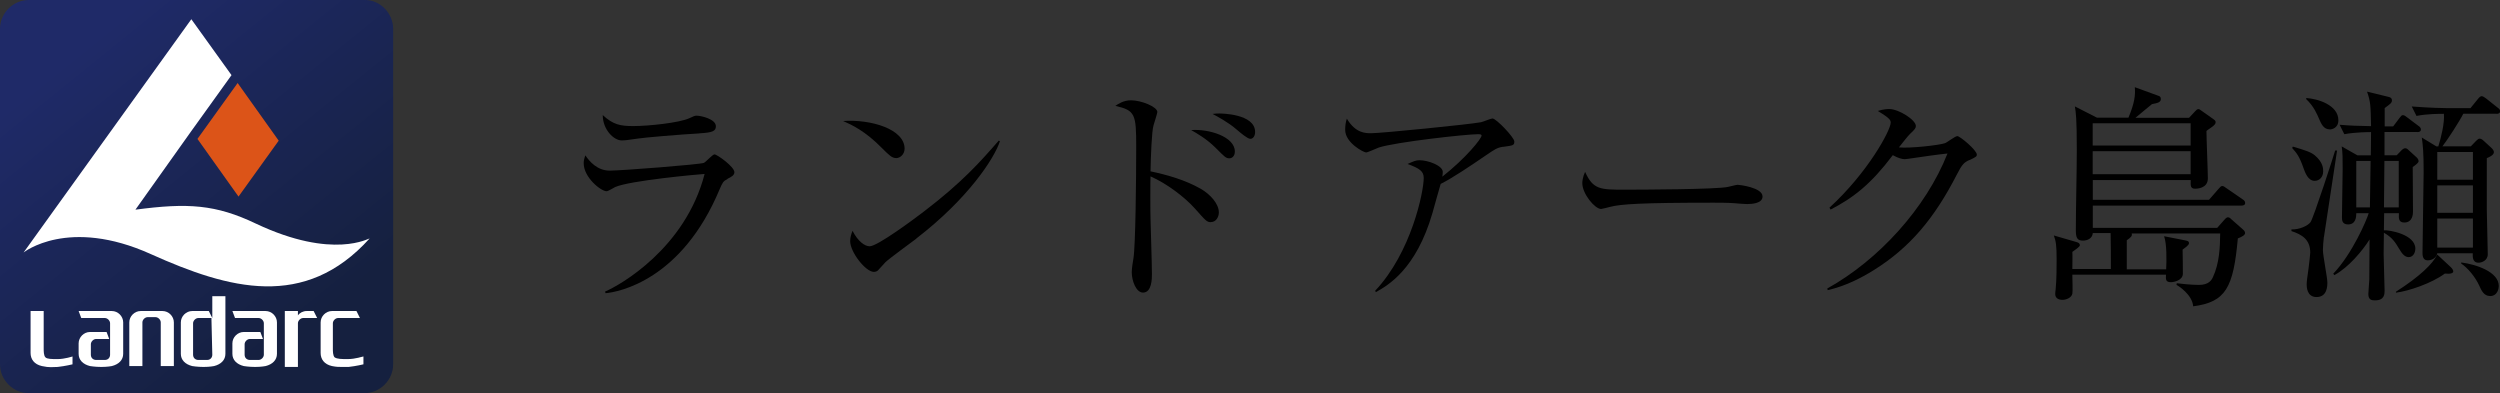
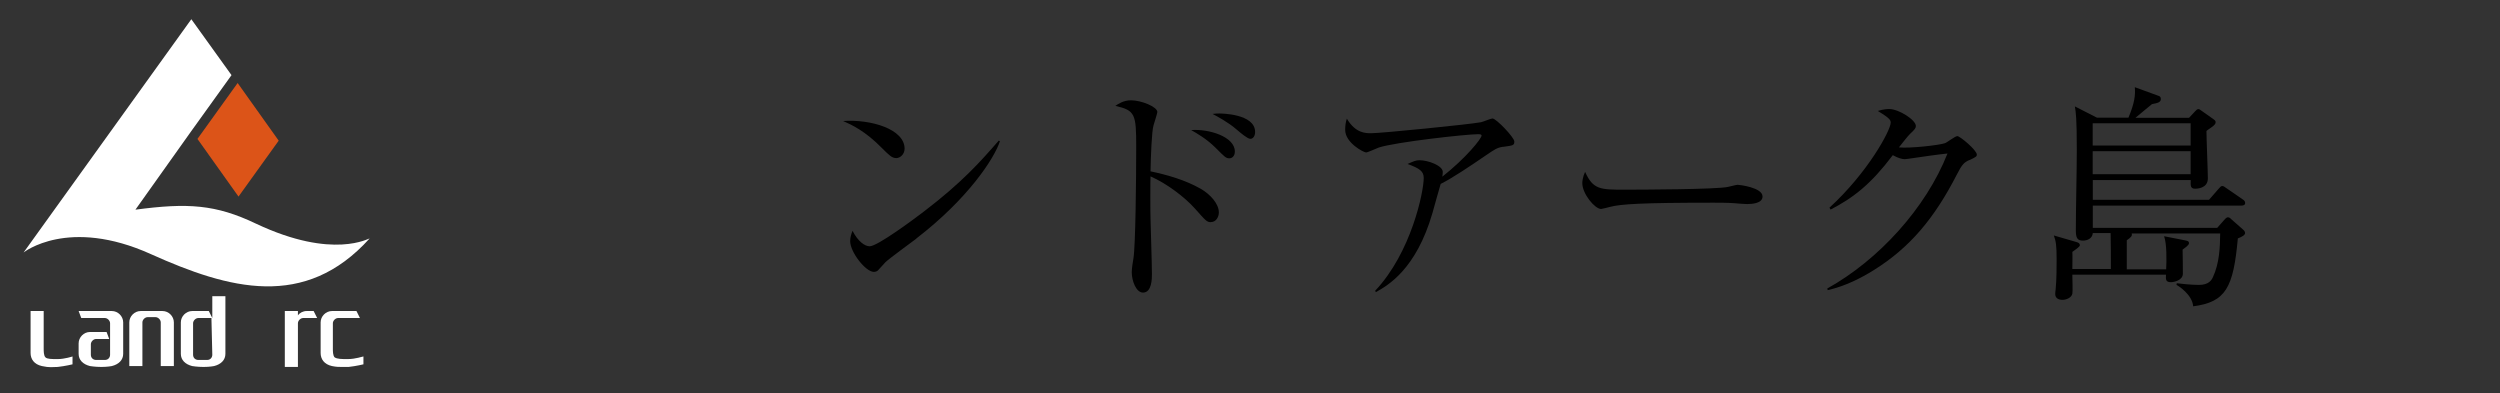
<svg xmlns="http://www.w3.org/2000/svg" id="_レイヤー_2" viewBox="0 0 286.15 45">
  <rect x="0" y="0" width="286.15" height="45" fill="#333333" stroke="none" />
  <defs>
    <style>.cls-1{fill:#fff;}.cls-2{fill:#dc5418;}.cls-3{fill:url(#_名称未設定グラデーション);}</style>
    <linearGradient id="_名称未設定グラデーション" x1="34.8" y1="834.61" x2="9.06" y2="802.75" gradientTransform="translate(0 -796.89)" gradientUnits="userSpaceOnUse">
      <stop offset="0" stop-color="#15203f" />
      <stop offset="1" stop-color="#1f2a68" />
    </linearGradient>
  </defs>
  <g id="_レイヤー_1-2">
    <g>
-       <path class="cls-3" d="m45,41.7c0,1.8-1.5,3.3-3.3,3.3H3.3c-1.8,0-3.3-1.5-3.3-3.3V3.3C0,1.5,1.5,0,3.3,0h38.5c1.7,0,3.2,1.5,3.2,3.3v38.4Z" />
      <path class="cls-1" d="m29.3,25.6c-4.6-2.2-7.8-2.4-13.8-1.6l6.4-9h0l4.6-6.4-4.6-6.4L2.7,28.9s5.1-4.1,14.6.2c8.9,4,17.6,6.4,25-1.8,0-.1-4.1,2.5-13-1.7" />
      <polygon class="cls-2" points="27.2 9.5 22.6 15.9 27.3 22.5 31.9 16.1 27.2 9.5" />
      <g>
        <path class="cls-1" d="m5,39.9v-4.3h-1.5v4.8c0,.7.4,1.3,1.3,1.5.9.2,1.2.1,1.8.1.9-.1,1.7-.3,1.7-.3v-.9s-.9.3-1.7.3c-.7,0-1.2,0-1.4-.2-.2-.2-.2-.7-.2-1" />
        <path class="cls-1" d="m35.9,35.6h-.8c-.4,0-.8.2-1,.5v-.5h-1.5v6.4h1.5v-5c0-.3.3-.6.6-.6h1.6l-.4-.8Z" />
        <path class="cls-1" d="m14.1,36.9c0-.7-.6-1.3-1.3-1.3h-3.8l.3.8h2.7c.3,0,.6.3.6.6h0v3.5h0v.1c0,.3-.2.6-.6.6h-1c-.3,0-.6-.2-.6-.6v-.1h0v-1.1c0-.3.3-.6.6-.6h1.5l-.3-.8h-1.9c-.7,0-1.3.6-1.3,1.3v1.2h0c0,.7.5,1.2,1.3,1.4,0,0,.6.1,1.3.1s1.2-.1,1.2-.1c.8-.2,1.3-.7,1.3-1.4h0v-3.6Z" />
        <path class="cls-1" d="m39.8,41.1c-.7,0-1.2,0-1.5-.2-.2-.2-.2-.7-.2-1v-1.6h0v-1.3h0c0-.3.3-.6.6-.6h2.5l-.4-.8h-2.8c-.7,0-1.3.6-1.3,1.3v1.4h0v2.1c0,.7.4,1.3,1.3,1.5.5.1.8.1,1.1.1h.8c.9-.1,1.7-.3,1.7-.3v-.9c-.1,0-.9.3-1.8.3" />
        <path class="cls-1" d="m25.8,40.5v-6.6h-1.5v2.5l-.4-.8h-1.9c-.7,0-1.3.6-1.3,1.3v3.6h0c0,.7.5,1.2,1.3,1.4,0,0,.6.1,1.3.1s1.2-.1,1.2-.1c.8-.2,1.3-.7,1.3-1.4h0Zm-1.5.1c0,.3-.2.6-.6.6h-1c-.3,0-.6-.2-.6-.6v-3.6c0-.3.3-.6.6-.6h1.5l.1,4.2h0Z" />
-         <path class="cls-1" d="m31.7,36.9c0-.7-.6-1.3-1.3-1.3h-3.8l.3.8h2.7c.3,0,.6.3.6.6h0v3.6c0,.3-.3.6-.6.6h-1c-.3,0-.6-.2-.6-.6v-1.2c0-.3.3-.6.6-.6h1.5l-.3-.8h-1.9c-.7,0-1.3.6-1.3,1.3v1.2h0c0,.7.5,1.2,1.3,1.4,0,0,.6.1,1.3.1s1.2-.1,1.2-.1c.8-.2,1.3-.7,1.3-1.4h0v-3.6Z" />
        <path class="cls-1" d="m16.3,41.9v-5c0-.3.3-.6.6-.6h.9c.3,0,.6.3.6.6v5h1.5v-5c0-.7-.6-1.3-1.3-1.3h-2.5c-.7,0-1.3.6-1.3,1.3v5h1.5Z" />
      </g>
    </g>
    <g>
-       <path d="m83.28,20.48c-.51.27-.56.38-.91,1.18-4.35,10.43-11.58,11.77-13.06,11.9l-.05-.19c1.67-.7,9.19-4.94,11.39-13.46-.78.05-8.52.75-10.24,1.5-.16.08-.81.48-.97.48-.67,0-2.63-1.59-2.63-3.2,0-.24.03-.46.19-.91.46.7,1.37,1.75,2.79,1.75,1.29,0,10.37-.7,10.78-.89.24-.11.99-.97,1.21-.97.3,0,2.28,1.42,2.28,2.04,0,.35-.35.54-.78.75Zm-3.22-5.21c-2.07.11-6.42.48-7.04.59-1.32.19-1.45.21-1.88.21-.86,0-2.15-1.21-2.15-2.9,1.18,1.1,2.02,1.26,3.49,1.26,1.8,0,5.27-.38,6.4-.89.54-.24.62-.3.86-.3.48,0,2.2.38,2.2,1.21,0,.54-.35.73-1.88.81Z" />
      <path d="m102.55,18.09c-.46,0-.78-.32-1.64-1.18-1.88-1.91-3.39-2.61-4.41-3.06,3.22-.22,7.04.94,7.04,3.17,0,.59-.46,1.08-.99,1.08Zm2.34,9.22c-.56.43-3.09,2.26-3.55,2.71-.13.13-.73.81-.86.94-.11.11-.32.16-.46.16-.94,0-2.71-2.26-2.71-3.52,0-.48.16-.89.27-1.18.62,1.21,1.4,1.77,1.96,1.77.89,0,5.05-3.09,6.21-3.98,4.33-3.31,6.4-5.62,8.57-8.12l.13.08c-.64,1.96-3.65,6.58-9.57,11.13Z" />
      <path d="m138.6,25.43c-.46,0-.59-.16-1.83-1.56-1.18-1.32-3.23-2.87-5.08-3.68-.03.22-.03,4.41,0,4.89,0,.32.16,5.08.16,6.31,0,.46,0,2.1-1.02,2.1-.78,0-1.29-1.32-1.29-2.34,0-.43.13-1.21.19-1.56.24-1.37.32-9.06.32-12.79s-.11-4.17-2.39-4.68c.35-.24.94-.64,1.8-.64,1.18,0,3.01.75,3.01,1.34,0,.13-.38,1.34-.43,1.5-.22.67-.32,3.68-.35,5.29,1.88.4,4,.99,5.78,2.02,1.02.59,2.04,1.67,2.04,2.69,0,.51-.32,1.1-.91,1.1Zm2.12-7.31c-.4,0-.51-.13-1.59-1.21-1.02-1.02-2.2-1.69-2.79-2.02,2.02-.16,5,.75,5,2.45,0,.56-.35.78-.62.78Zm2.39-2.23c-.32,0-1.1-.67-1.61-1.1-.89-.78-2.2-1.48-2.71-1.75.4-.05.51-.05.78-.05.11,0,4.09,0,4.09,2.12,0,.43-.22.78-.54.78Z" />
      <path d="m172.03,16.8c-.7.11-.94.3-1.94.97-1.69,1.16-3.87,2.63-5.19,3.28-.16.51-.81,2.87-.94,3.33-1.88,6.48-5.13,8.3-6.48,9.06l-.08-.16c4.14-4.38,5.56-11.34,5.56-12.9,0-.78-.46-1.1-1.85-1.61.67-.3.94-.43,1.37-.43.99,0,2.66.62,2.66,1.34,0,.16-.03.4-.05.54,2.69-2.12,4.49-4.35,4.49-4.7,0-.08-.03-.16-.38-.16-1.4,0-9.51.91-11.39,1.53-.24.08-1.24.56-1.45.56-.27,0-2.39-1.1-2.39-2.58,0-.46.05-.86.19-1.29.99,1.67,2.15,1.67,2.77,1.67,1.18,0,11.37-1.02,12.58-1.26.21-.03,1.13-.43,1.32-.43.43,0,2.5,2.18,2.5,2.63s-.11.46-1.29.62Z" />
      <path d="m200.08,23.36c-.24,0-.89-.05-.94-.05-.97-.08-1.24-.11-3.04-.11-8.2,0-10.61.16-11.82.48-.08.03-.94.24-1.02.24-.7,0-2.15-1.72-2.15-2.96,0-.16.03-.67.32-1.29.91,2.04,1.75,2.04,4.54,2.04,1.85,0,10.59-.03,11.82-.32.16-.03.94-.24,1.1-.24s2.85.3,2.85,1.34c0,.83-1.34.86-1.67.86Z" />
      <path d="m225.43,18.31c-.62.27-.86.51-1.45,1.67-2.58,5.03-5.4,8.38-9.51,10.94-1.42.89-3.25,1.83-5.27,2.29l-.05-.19c5.86-3.25,11.29-9.19,13.76-15.45-1.1.11-2.93.38-4.03.54-.19.03-.73.11-.86.11-.27,0-.75-.11-1.37-.46-2.5,3.31-4.46,4.84-7.12,6.23l-.13-.22c4.41-4.03,7.01-8.87,7.01-9.73,0-.27-.05-.48-1.48-1.34.65-.22,1.24-.22,1.32-.22,1.07,0,3.04,1.24,3.04,1.94,0,.24-.11.38-.62.86-.27.24-.97,1.16-1.32,1.59,1.21.13,4.57-.24,5.27-.48.24-.08,1.16-.81,1.42-.81.3,0,2.23,1.61,2.23,2.12,0,.19-.08.27-.83.62Z" />
      <path d="m247.94,30.8c.05-.97.08-2.9-.24-3.76l2.45.48c.22.05.4.08.4.32s-.51.56-.73.73c0,.46.05,2.47.03,2.79-.03.73-1.02.94-1.37.94-.62,0-.59-.35-.56-.86h-10.72c0,.35.06,1.94,0,2.18-.11.48-.72.7-1.13.7s-.83-.16-.83-.67c0-.13.03-.4.05-.54.11-1.05.11-2.82.11-3.39,0-1.67-.08-2.1-.32-2.77l2.58.75c.27.08.4.16.4.38,0,.16-.56.54-.86.75.03.32,0,1.69,0,1.96h4.41c0-.91,0-3.28-.03-4.11h-2.04c-.05.62-.62.86-1.13.86-.65,0-.81-.32-.81-1.18,0-2.58.11-6.66.11-9.24,0-3.6-.11-4.27-.22-4.94l2.53,1.29h3.6c.7-1.67.81-2.58.73-3.49l2.66.97c.16.05.32.11.32.38,0,.35-.3.46-1.02.59-.29.22-1.61,1.34-1.88,1.56h6.13l.7-.75c.16-.16.22-.24.38-.24.11,0,.19.08.35.19l1.29.91c.22.16.32.22.32.4s-.13.3-.22.38c-.11.13-.73.51-.83.62,0,.86.16,4.65.16,5.43,0,1.18-1.32,1.18-1.45,1.18-.54,0-.54-.32-.51-.99h-11.21v2.26h13.3l1.1-1.26c.19-.22.27-.32.43-.32.13,0,.27.11.54.3l1.8,1.24c.14.08.27.22.27.4,0,.24-.22.3-.4.3h-17.04v2.55h14.24l.86-.97c.03-.05.22-.24.35-.24.16,0,.27.08.4.22l1.34,1.18c.11.08.24.24.24.4,0,.24-.35.43-.83.62-.51,5.64-1.37,7.28-5.11,7.77-.11-1.34-1.69-2.34-1.91-2.45l.03-.19c.4.05,1.64.19,2.53.19,1.13,0,1.45-.54,1.61-.89.75-1.61.81-3.44.83-5h-10.13c.08.27-.05.43-.56.78v3.33h4.51Zm-8.41-16.69v2.55h11.21v-2.55h-11.21Zm0,3.2v2.63h11.21v-2.63h-11.21Z" />
-       <path d="m265.99,27.12c-.05.48-.11,1.08-.11,1.51,0,.59.51,3.17.51,3.68,0,.4,0,1.69-1.24,1.69-1.13,0-1.13-1.21-1.13-1.48,0-.3.11-1.05.22-1.83.08-.75.19-1.53.19-1.77,0-1.5-.94-2.07-2.15-2.47v-.19c.94.03,1.88-.43,2.18-.83.35-.48,2.74-7.87,2.82-8.2h.22c-.16,1.1-1.48,9.73-1.5,9.89Zm-1.05-6.42c-.78,0-1.1-.97-1.29-1.48-.46-1.32-.75-1.67-1.29-2.28l.08-.16c1.45.43,2.04.62,2.5.99.97.81.97,1.53.97,1.85,0,.67-.46,1.08-.97,1.08Zm1.72-5.89c-.7,0-.97-.64-1.21-1.18-.22-.51-.59-1.45-1.48-2.28v-.13c1.29.08,3.68.78,3.68,2.55,0,.91-.78,1.05-.99,1.05Zm10,.3h-3.73v2.66h1.4l.54-.56c.16-.16.3-.24.43-.24s.24.05.4.22l.94.86c.11.11.19.27.19.4,0,.16-.22.35-.67.67,0,.78.03,4.43.03,5.11,0,.24-.03,1.24-.99,1.24-.7,0-.64-.54-.62-1.07h-1.69l-.03,1.96c.59-.05,3.6.46,3.6,2.1,0,.48-.27.97-.75.97-.38,0-.7-.24-1.13-.99-.4-.67-.75-1.26-1.72-1.8,0,.38-.03,2.07-.03,2.42,0,.67.11,3.6.11,4.19,0,.38,0,1.13-1.08,1.13-.38,0-.78-.03-.78-.73,0-.27.11-1.42.11-1.67,0-.7.03-3.92.03-4.57-.81,1.29-2.42,3.22-4.03,4.08l-.13-.16c2.15-2.23,3.84-6.15,4.06-6.93h-1.42c0,.43-.05,1.29-.94,1.29-.7,0-.7-.54-.7-.81,0-.86.08-4.76.08-5.54,0-1.24,0-1.88-.11-2.58l1.8,1.02h1.53c0-.51.03-1.18.03-2.66-.22,0-1.75,0-3.06.24l-.54-1.08c1.24.11,2.07.13,3.6.16-.05-2.39-.05-2.79-.46-3.95l2.42.59c.16.03.43.11.43.4s-.16.4-.83.89v2.1h.97l.73-.97c.14-.19.24-.32.38-.32.16,0,.32.11.51.27l1.29.97c.14.08.27.24.27.4,0,.21-.16.3-.4.3Zm-6.96,3.31v5.32h1.56l.08-5.32h-1.64Zm4.86,0h-1.64l-.05,5.32h1.69v-5.32Zm5.27,12.9c-1.5,1.1-4.09,1.99-5.59,2.18v-.11c2.74-1.75,4.22-3.2,4.73-4.25l1.56,1.45c.16.16.27.32.27.48,0,.19-.3.32-.97.24Zm5.91-18.3h-3.79c-.46.91-1.83,3.01-2.39,3.73h3.25l.62-.64c.16-.16.27-.24.38-.24.13,0,.3.08.43.21l.94.86c.14.13.27.32.27.46,0,.19-.13.43-.81.7v5.97c0,.22.11,4.78.11,5.03,0,.75-.73.97-1.05.97-.73,0-.67-.7-.67-1.08h-4.06c-.08.51-.59.81-1.1.81-.59,0-.59-.62-.59-.89,0-1.32.13-7.77.13-9.22,0-2.2-.08-3.04-.21-3.95l1.67,1.02h.22c.32-1.02.73-2.69.64-3.73-.59,0-1.91,0-3.14.24l-.54-1.08c2.12.16,3.68.19,4.14.19h2.58l.83-1.02c.19-.24.32-.35.46-.35s.32.13.51.27l1.32,1.05c.19.13.27.24.27.4,0,.24-.19.3-.4.3Zm-2.69,4.38h-4.08v3.17h4.08v-3.17Zm0,3.82h-4.08v3.14h4.08v-3.14Zm0,3.79h-4.08v3.33h4.08v-3.33Zm1.94,8.87c-.67,0-.97-.62-1.24-1.24-.43-.91-1.24-1.94-2.04-2.47v-.13c1.72.22,4.3,1.08,4.3,2.69,0,.19-.08,1.16-1.02,1.16Z" />
    </g>
  </g>
</svg>